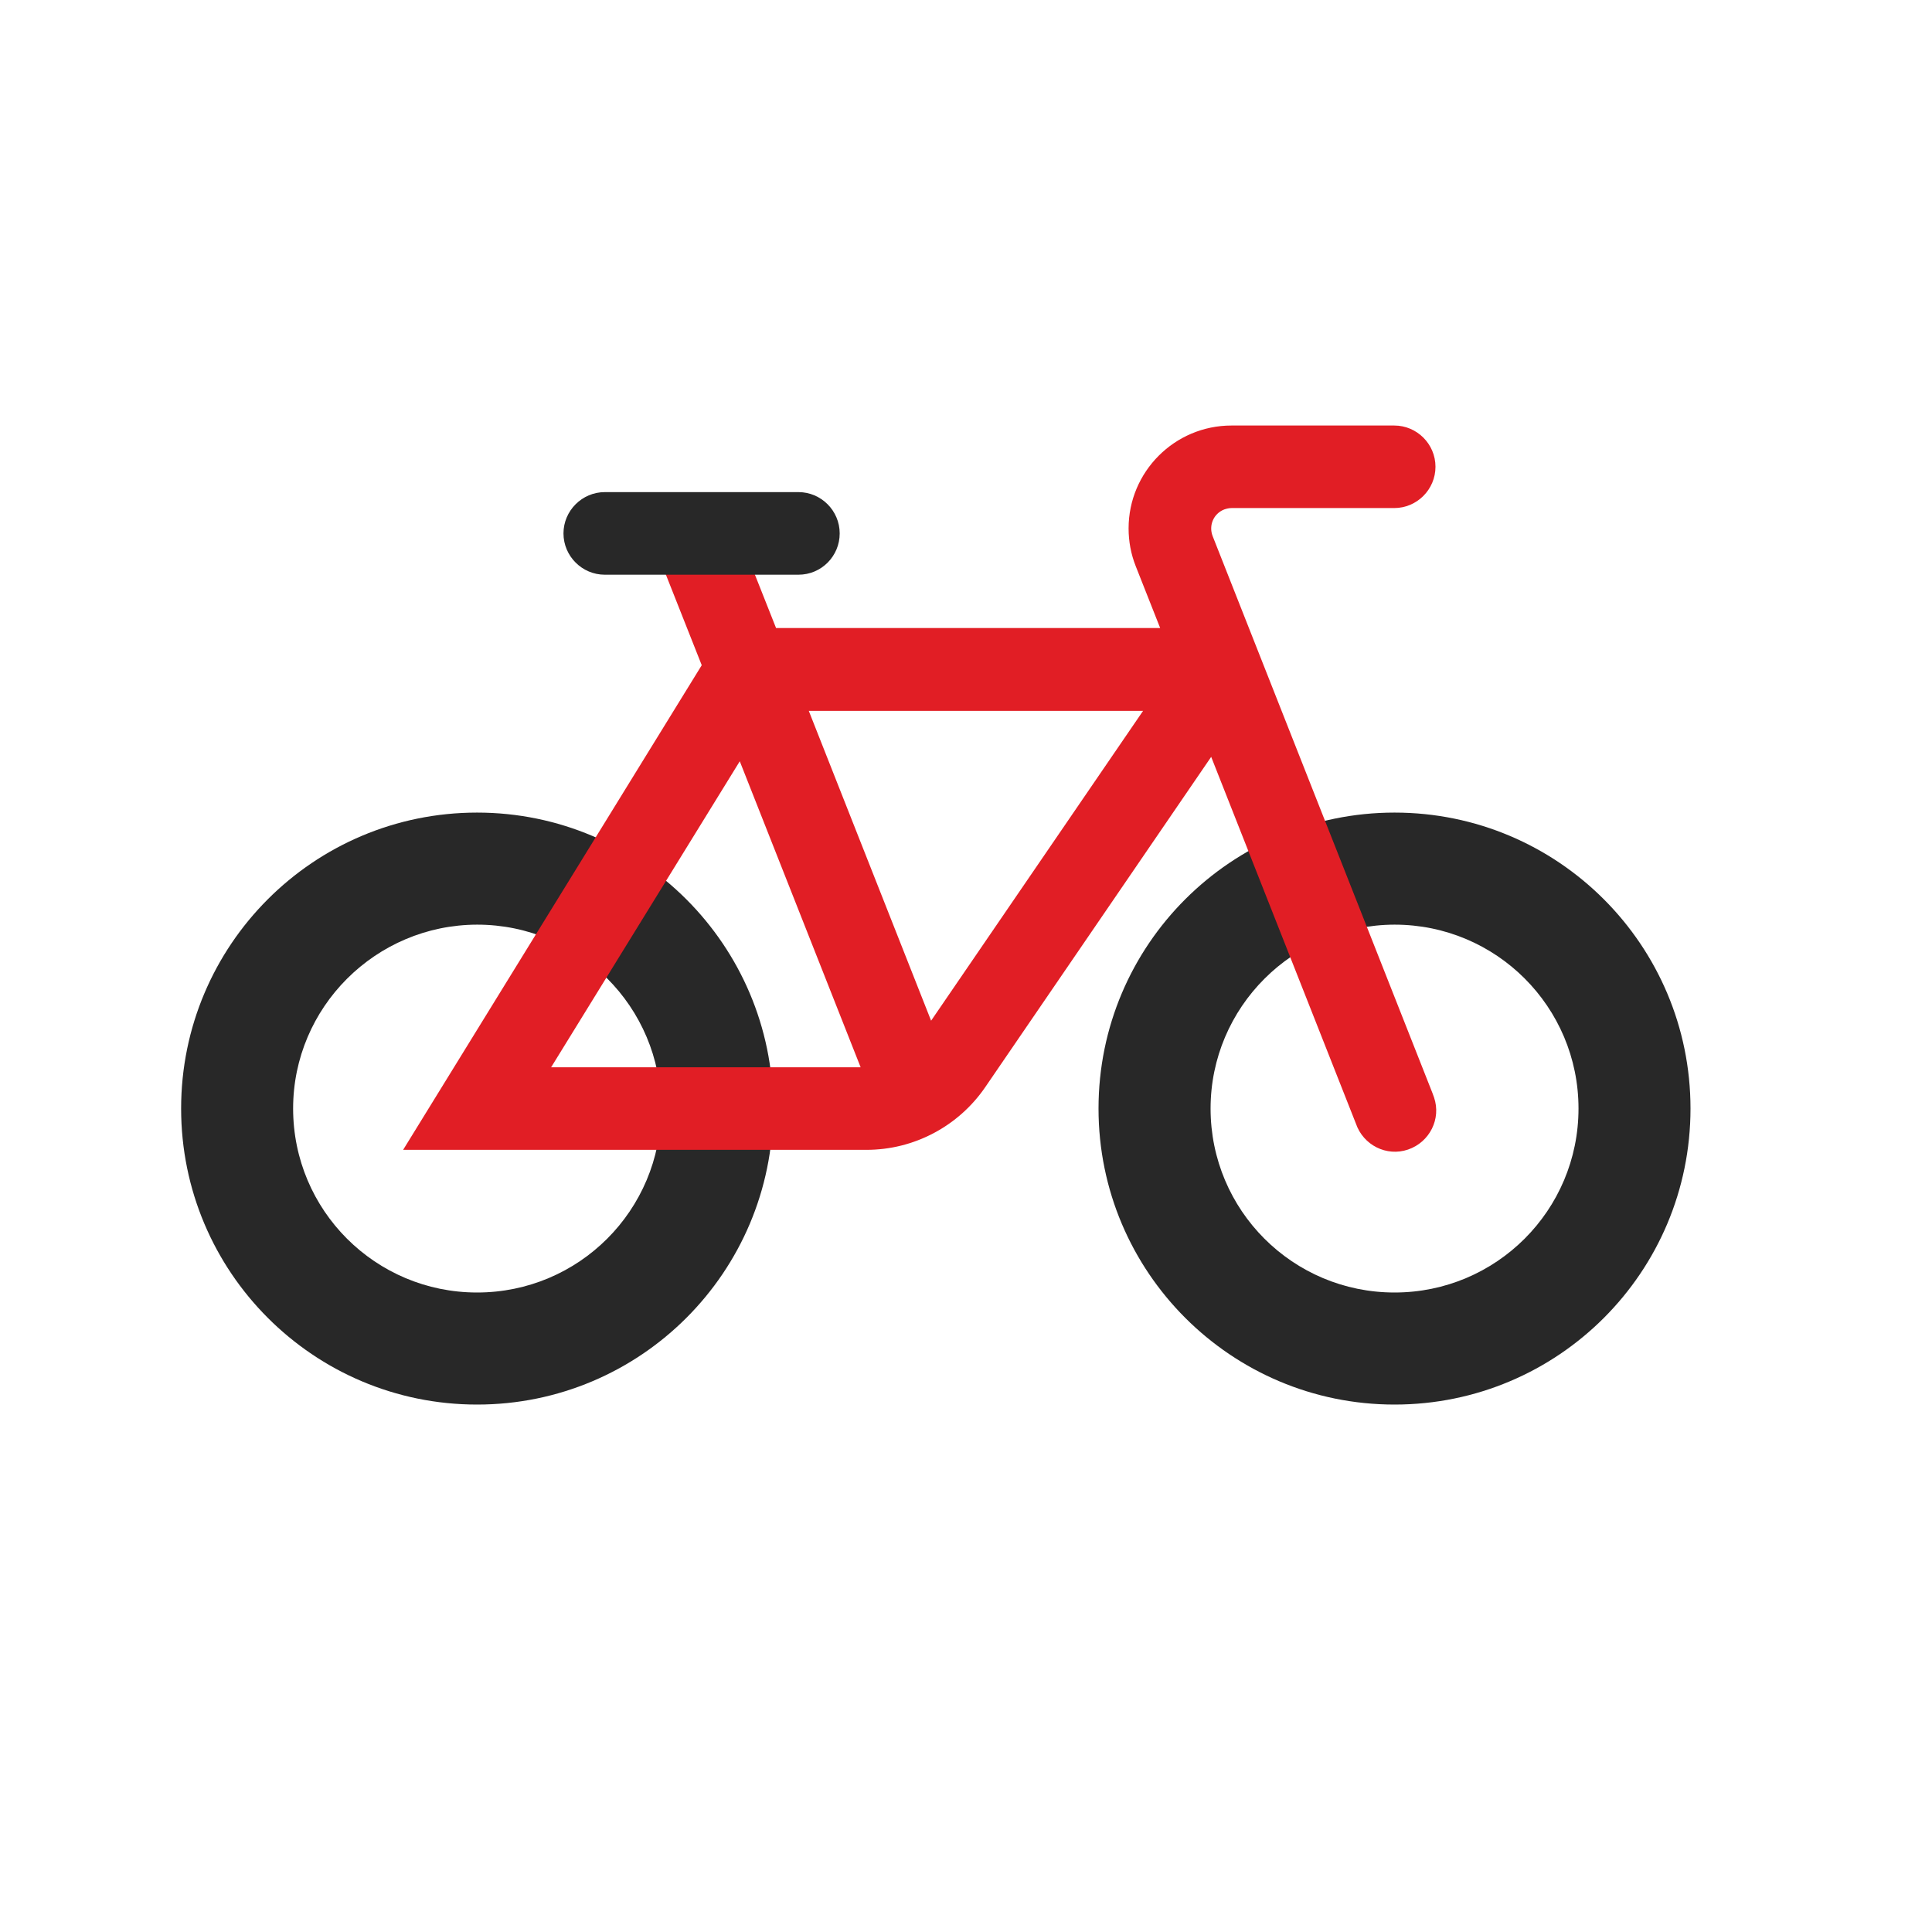
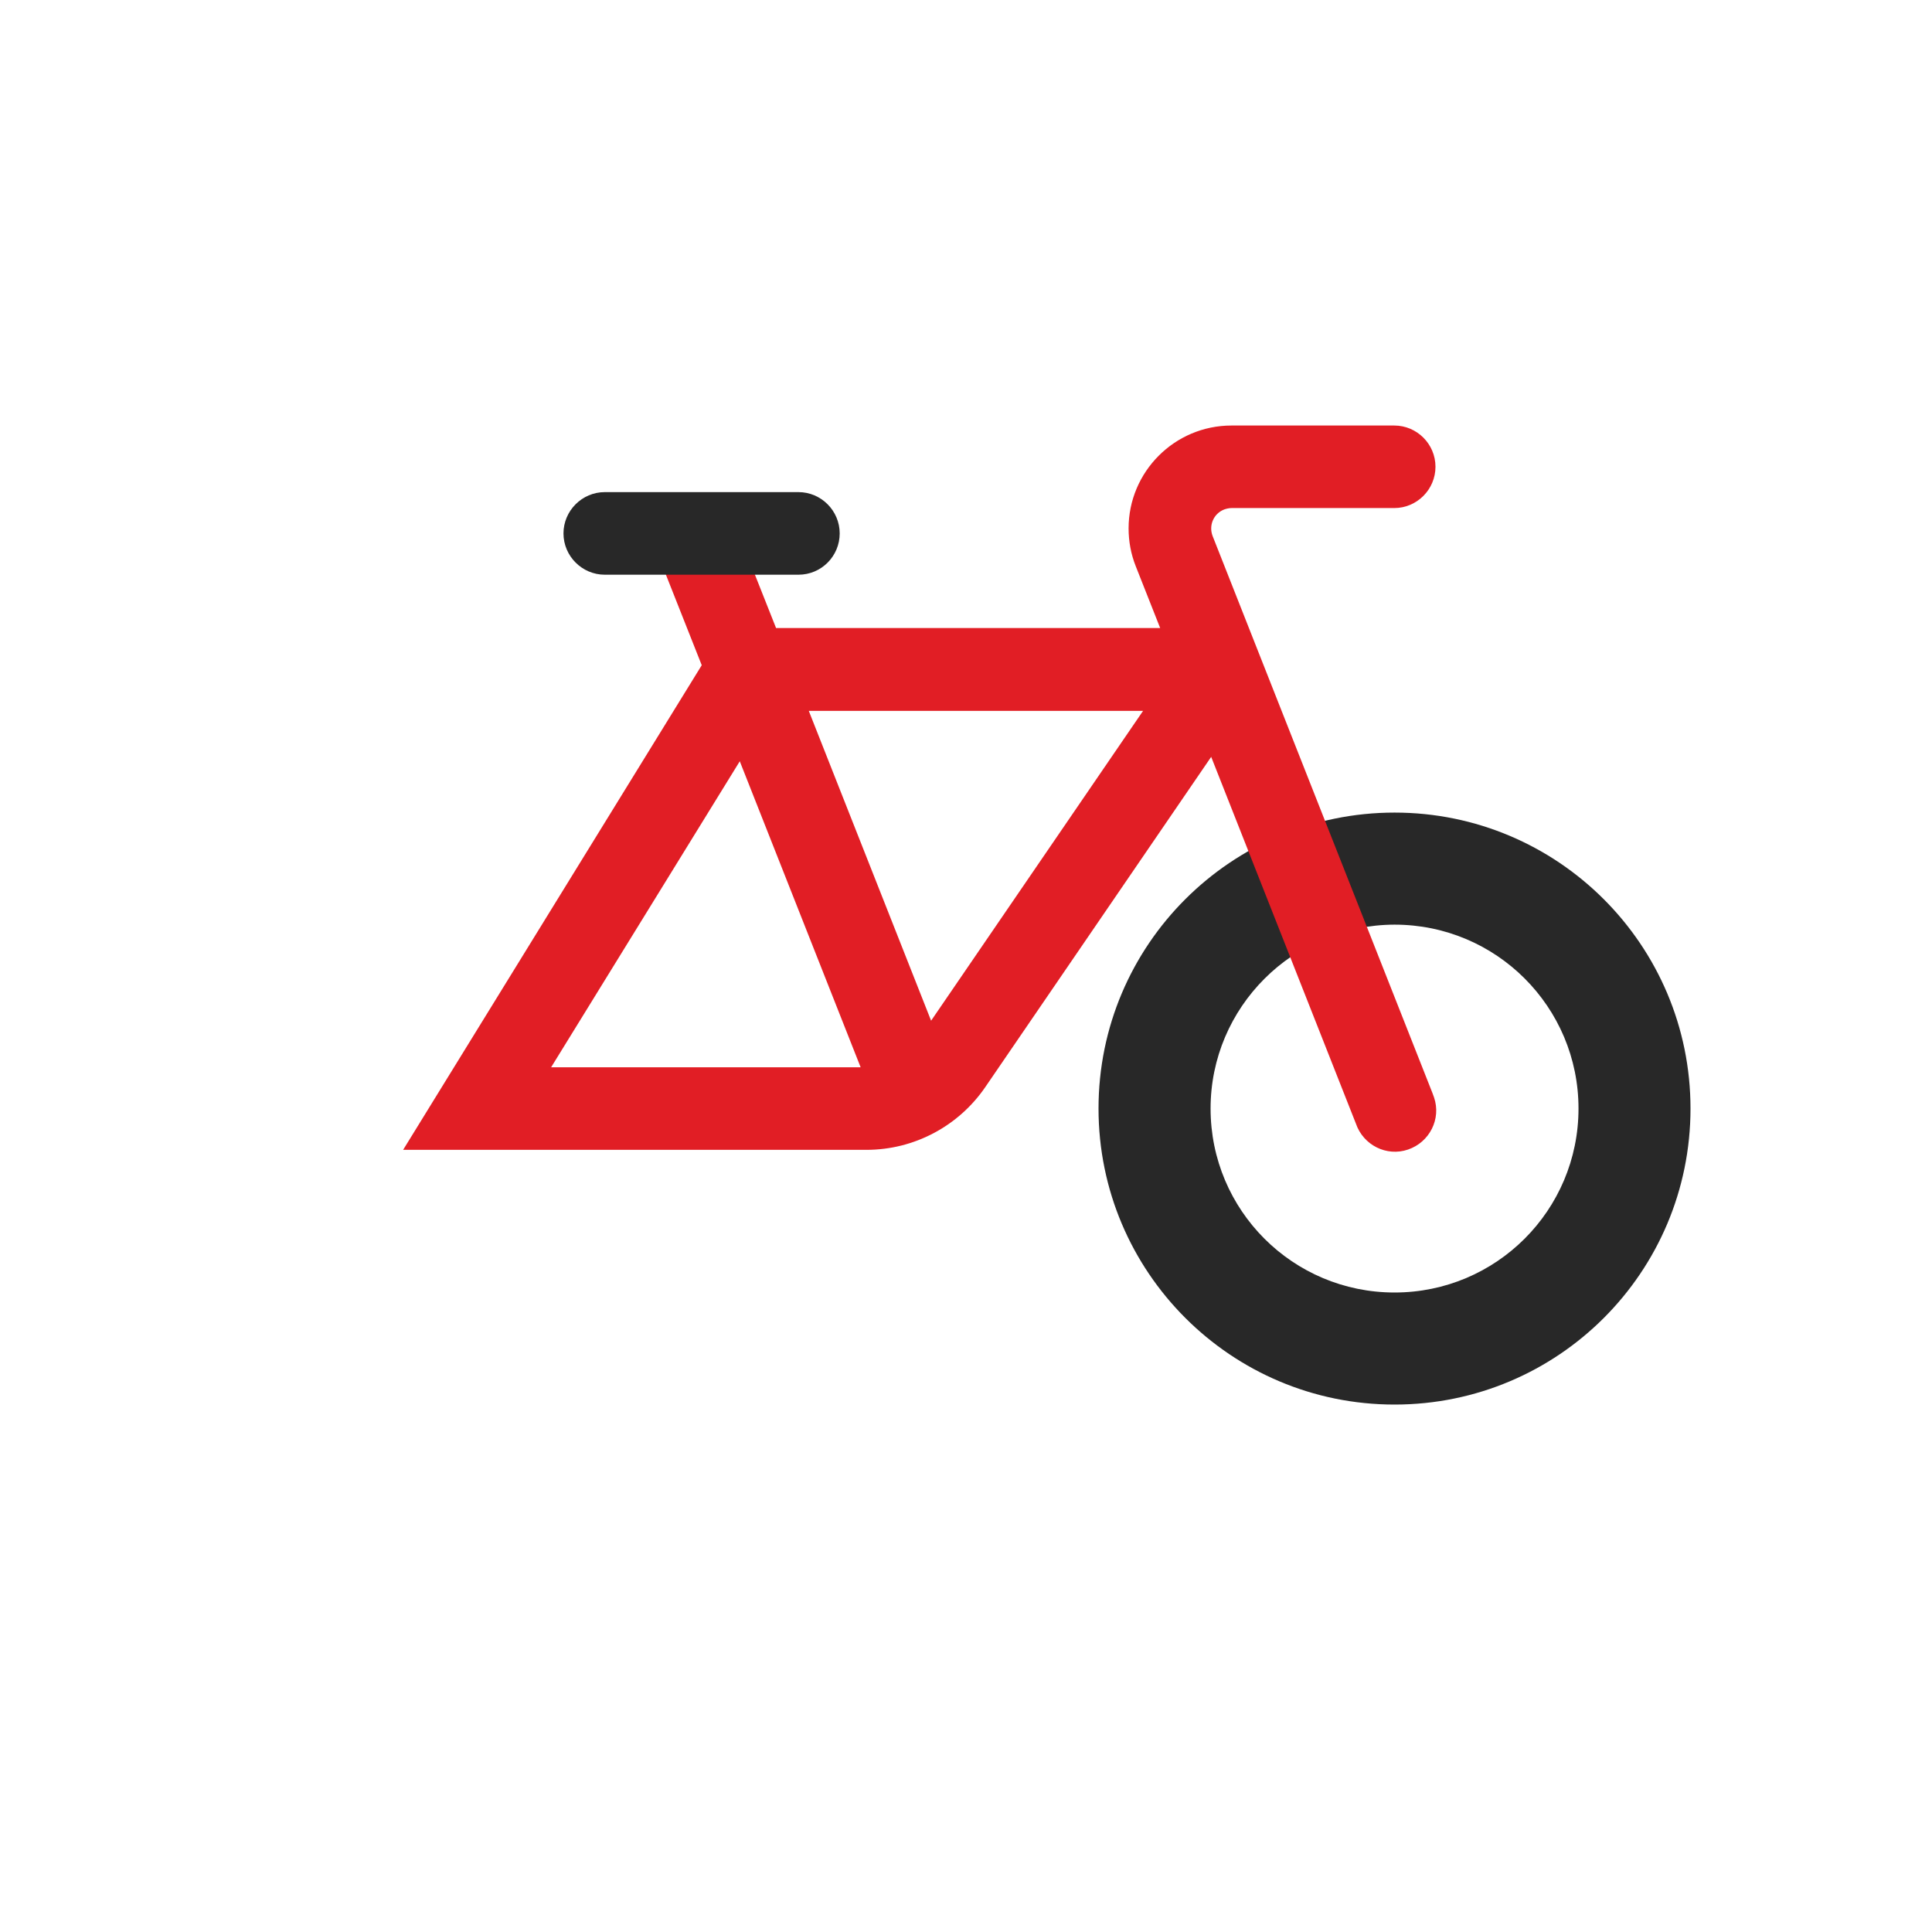
<svg xmlns="http://www.w3.org/2000/svg" width="32" height="32" viewBox="0 0 32 32" fill="none">
  <rect width="32" height="32" fill="white" />
-   <path d="M7.902 15.315C9.587 15.315 10.949 16.677 10.949 18.361C10.949 20.046 9.587 21.408 7.902 21.408C6.218 21.408 4.855 20.046 4.855 18.361C4.855 16.682 6.223 15.319 7.902 15.315ZM7.902 13.459C5.192 13.459 3 15.656 3 18.361C3 21.066 5.192 23.264 7.902 23.264C10.612 23.264 12.805 21.066 12.805 18.361C12.805 15.656 10.607 13.459 7.902 13.459Z" fill="#282828" />
  <path d="M23.098 15.315C24.782 15.315 26.145 16.677 26.145 18.361C26.145 20.046 24.782 21.408 23.098 21.408C21.413 21.408 20.051 20.046 20.051 18.361C20.051 16.682 21.418 15.319 23.098 15.315ZM23.098 13.459C20.393 13.459 18.195 15.651 18.195 18.361C18.195 21.066 20.388 23.264 23.098 23.264C25.808 23.264 28 21.071 28 18.361C28 15.656 25.808 13.459 23.098 13.459Z" fill="#282828" />
  <path d="M20.085 8.879C20.017 8.703 20.1 8.508 20.275 8.439C20.314 8.425 20.358 8.415 20.398 8.415H23.093C23.469 8.415 23.776 8.107 23.776 7.731C23.776 7.355 23.469 7.048 23.093 7.048H20.398C19.455 7.048 18.693 7.814 18.693 8.752C18.693 8.967 18.732 9.177 18.811 9.377L19.216 10.402H12.854L12.258 8.898C12.121 8.547 11.721 8.376 11.369 8.513C11.018 8.649 10.847 9.05 10.983 9.401L11.623 11.018L6.677 19.045H14.352C15.139 19.045 15.876 18.654 16.32 18.005L20.061 12.536L22.458 18.61C22.58 18.967 22.966 19.162 23.322 19.04C23.679 18.918 23.874 18.532 23.752 18.176C23.742 18.151 23.737 18.132 23.727 18.107L20.085 8.879ZM12.253 12.609L14.255 17.678H9.128L12.253 12.609ZM15.422 16.906L13.396 11.774H18.933L15.422 16.906Z" fill="#E11E25" />
  <path d="M13.225 9.519H10.017C9.641 9.519 9.333 9.211 9.333 8.835C9.333 8.459 9.641 8.151 10.017 8.151H13.225C13.601 8.151 13.908 8.459 13.908 8.835C13.908 9.211 13.605 9.519 13.225 9.519Z" fill="#282828" />
</svg>